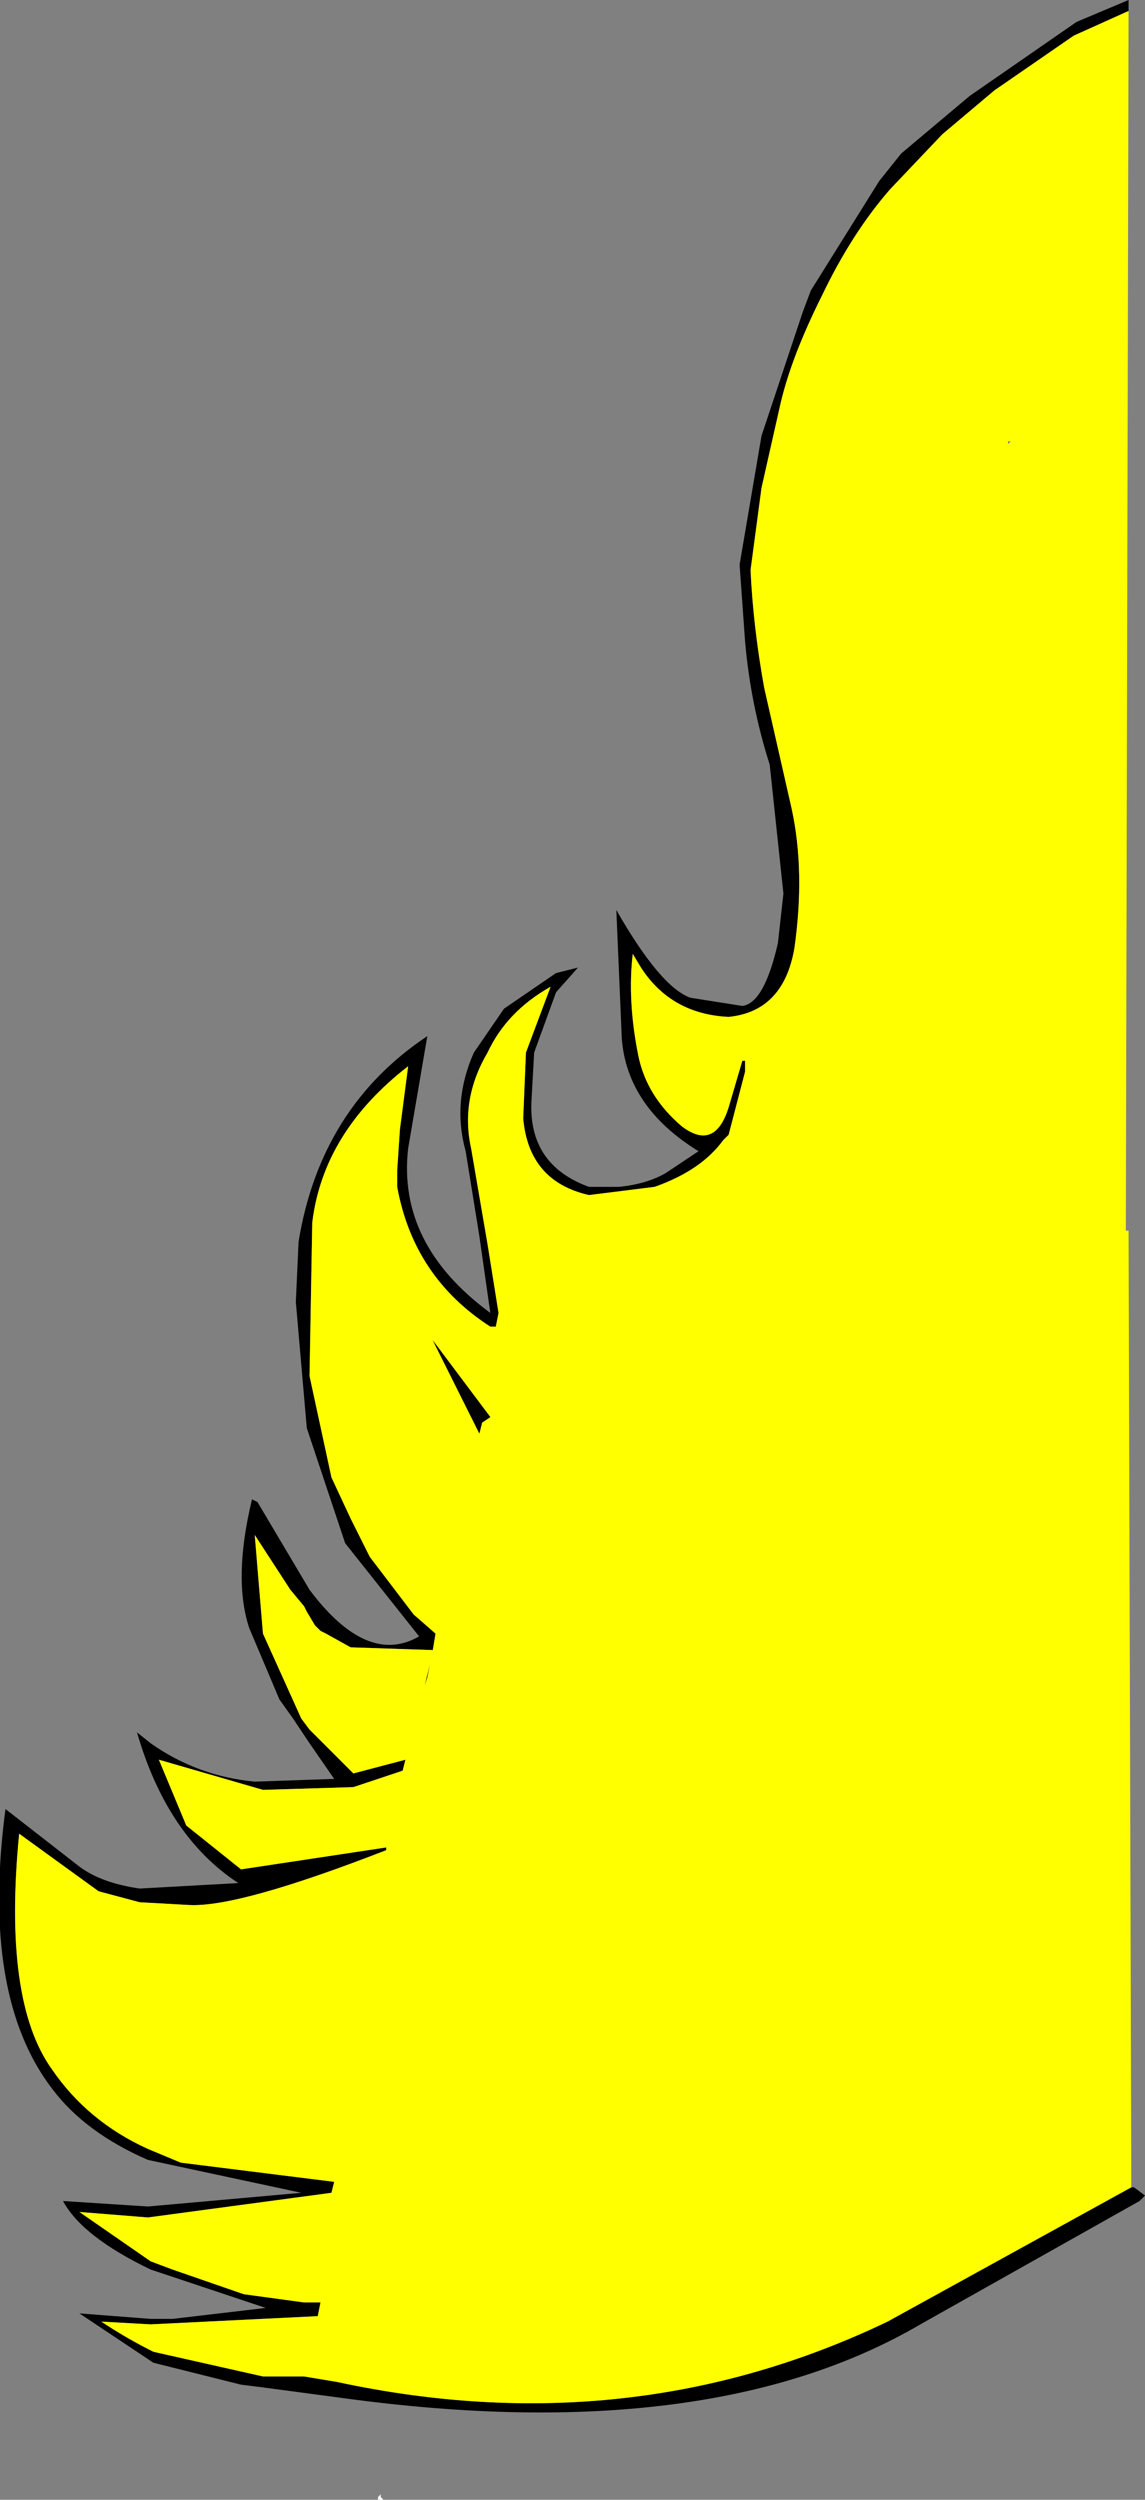
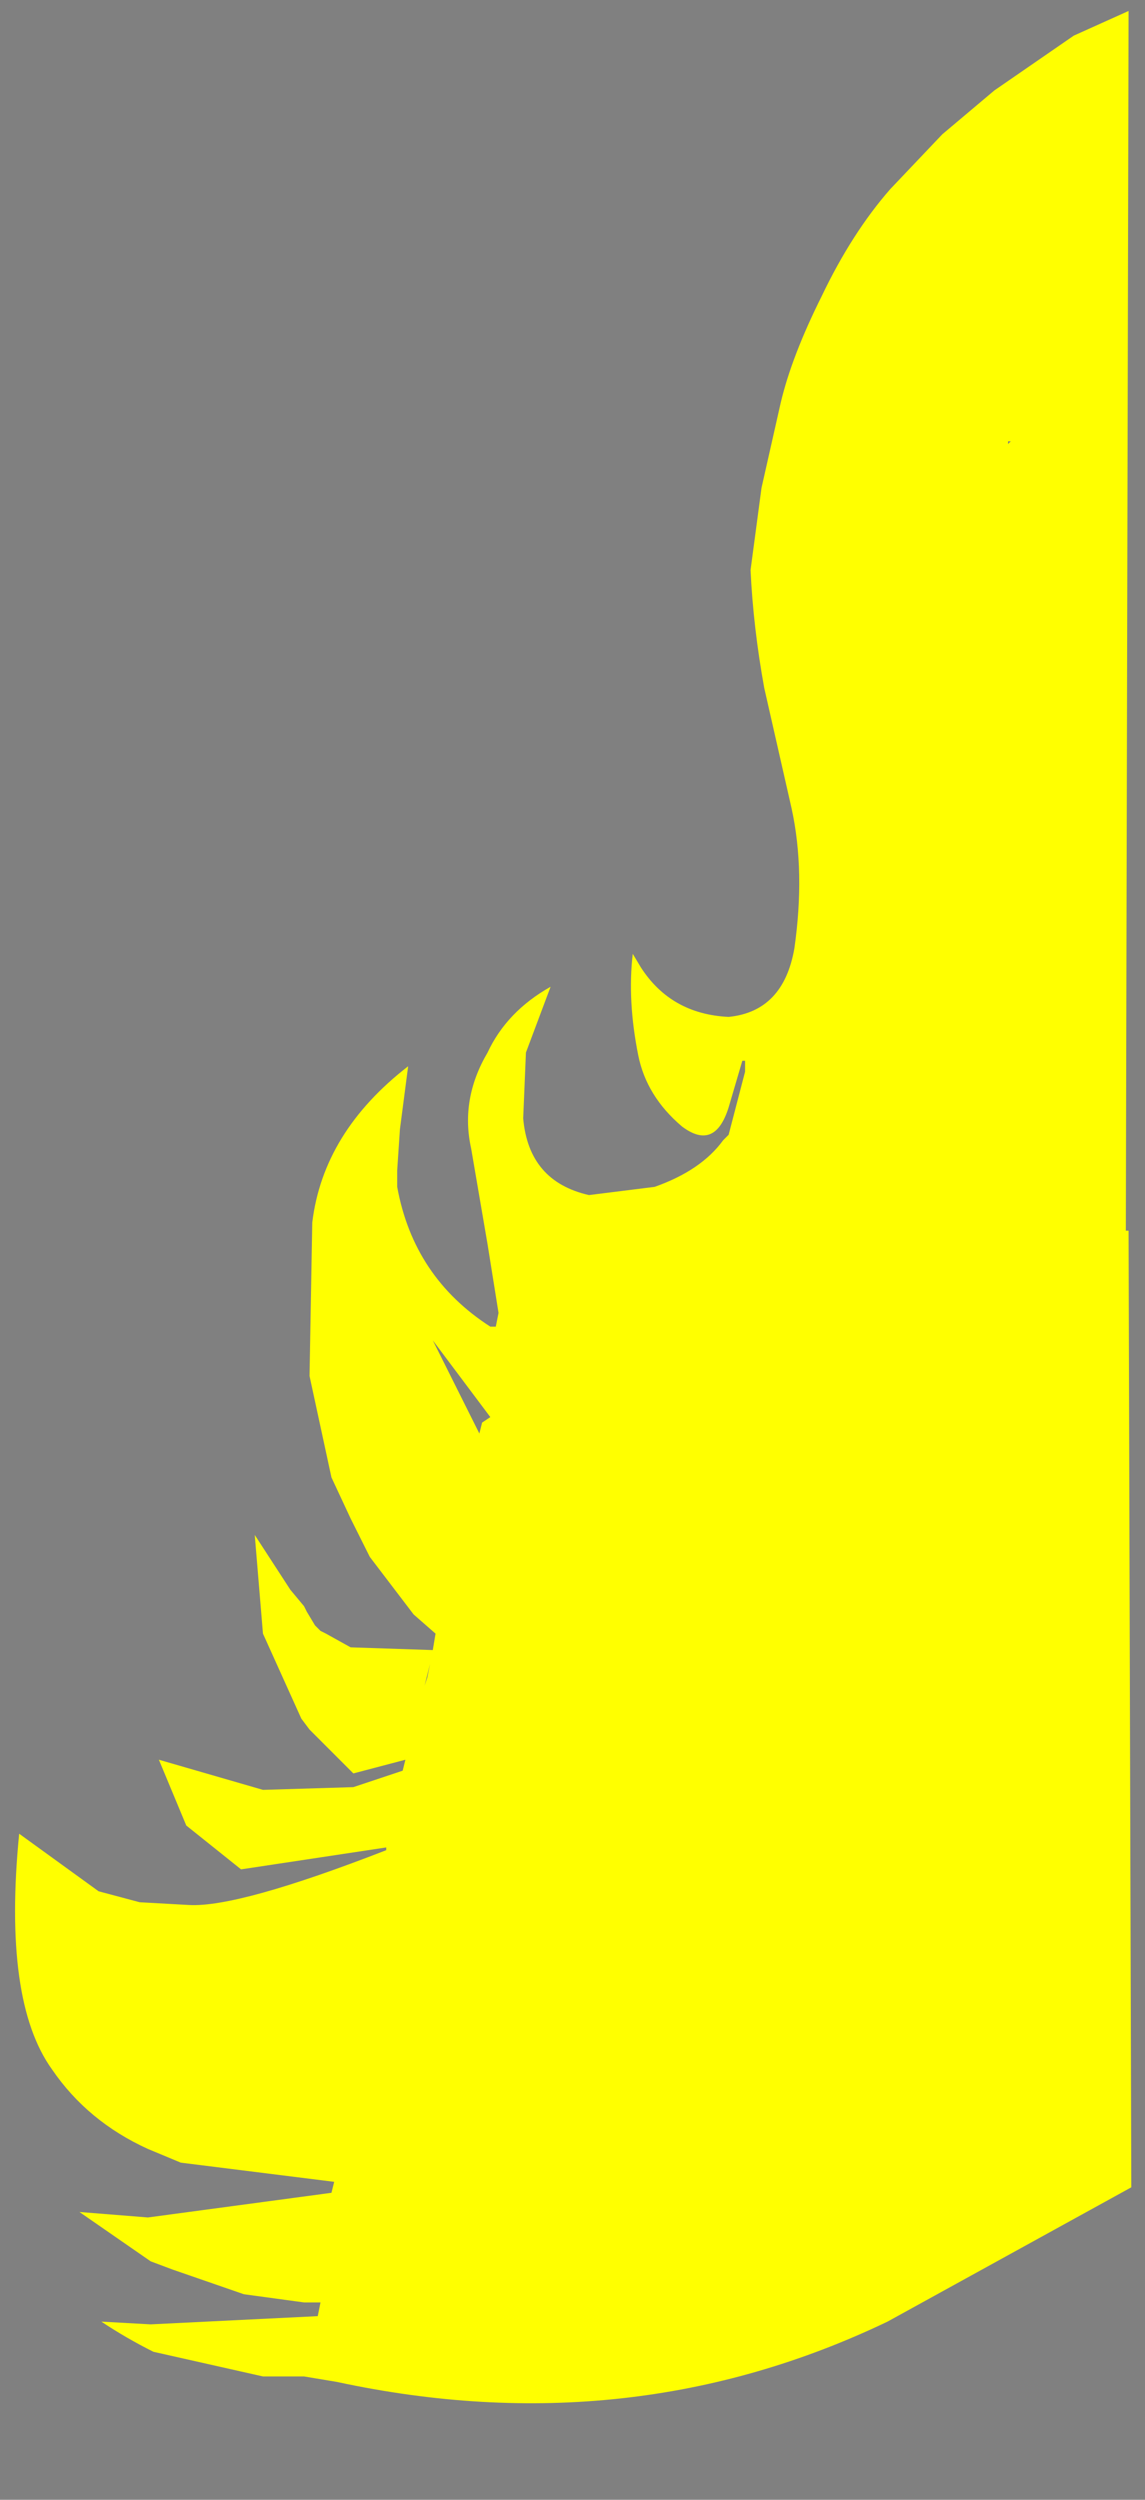
<svg xmlns="http://www.w3.org/2000/svg" height="45.6px" width="20.9px">
  <rect width="100%" height="100%" fill="#808080" stroke="none" />
  <g transform="matrix(1.0, 0.0, 0.0, 1.0, 10.45, 22.8)">
-     <path d="M10.15 -22.6 L9.15 -22.15 7.7 -21.15 6.75 -20.35 5.8 -19.35 Q5.1 -18.55 4.55 -17.4 4.0 -16.3 3.8 -15.45 L3.45 -13.9 3.25 -12.4 Q3.3 -11.35 3.5 -10.25 L4.0 -8.05 Q4.25 -6.9 4.05 -5.5 3.85 -4.35 2.85 -4.25 1.8 -4.3 1.25 -5.15 L1.1 -5.4 Q1.0 -4.55 1.2 -3.55 1.35 -2.8 2.0 -2.25 2.6 -1.8 2.85 -2.6 L3.1 -3.45 3.15 -3.45 3.15 -3.25 2.85 -2.1 2.8 -2.05 2.75 -2.0 Q2.35 -1.45 1.5 -1.15 L0.3 -1.0 Q-0.8 -1.25 -0.9 -2.4 L-0.85 -3.6 -0.4 -4.8 Q-1.2 -4.35 -1.55 -3.6 -2.05 -2.75 -1.85 -1.85 L-1.55 -0.1 -1.35 1.15 -1.4 1.4 -1.5 1.4 Q-2.9 0.5 -3.2 -1.15 L-3.2 -1.45 -3.15 -2.2 -3.0 -3.35 Q-4.55 -2.15 -4.75 -0.5 L-4.8 2.3 -4.4 4.15 -4.05 4.9 -3.7 5.6 -2.9 6.65 -2.5 7.0 -2.55 7.3 -4.05 7.25 -4.5 7.0 -4.6 6.95 -4.7 6.85 -4.85 6.6 -4.9 6.5 -5.15 6.2 -5.8 5.2 -5.65 7.0 -4.95 8.55 -4.8 8.75 -4.0 9.55 -3.05 9.3 -3.1 9.5 -4.0 9.8 -5.65 9.85 -7.55 9.3 -7.05 10.5 -6.05 11.3 -3.4 10.9 -3.4 10.95 Q-6.1 12.0 -7.0 11.95 L-7.9 11.9 -8.65 11.7 -10.1 10.65 Q-10.4 13.7 -9.5 14.95 -8.85 15.9 -7.75 16.4 L-7.15 16.65 -4.35 17.0 -4.4 17.2 -7.75 17.65 -9.0 17.55 -7.7 18.45 -7.3 18.6 -6.0 19.05 -4.9 19.2 -4.6 19.2 -4.65 19.45 -7.7 19.6 -8.6 19.55 Q-8.15 19.85 -7.65 20.1 L-5.65 20.55 -4.9 20.55 -4.3 20.65 Q1.05 21.8 5.75 19.55 L10.2 17.1 10.25 17.1 10.45 17.25 10.35 17.35 6.35 19.6 Q2.5 21.85 -4.15 20.95 L-5.65 20.75 -6.05 20.7 -7.65 20.3 -9.0 19.4 -7.7 19.5 -7.3 19.5 -5.6 19.3 -7.7 18.6 Q-8.95 18.0 -9.3 17.35 L-7.75 17.45 -4.95 17.2 -7.75 16.6 Q-8.9 16.1 -9.5 15.3 -10.8 13.6 -10.35 10.2 L-9.0 11.25 Q-8.6 11.55 -7.9 11.65 L-6.1 11.55 Q-7.4 10.7 -7.95 8.8 L-7.7 9.0 Q-6.85 9.6 -5.8 9.7 L-4.35 9.65 -4.8 9.0 -5.1 8.55 -5.35 8.2 -5.9 6.9 Q-6.2 6.0 -5.85 4.55 L-5.75 4.6 -4.8 6.2 Q-3.75 7.6 -2.8 7.05 L-4.15 5.35 -4.85 3.25 -5.05 0.95 -5.0 -0.15 Q-4.6 -2.6 -2.65 -3.9 L-3.0 -1.85 Q-3.2 -0.1 -1.5 1.15 L-1.7 -0.25 -1.95 -1.8 Q-2.2 -2.7 -1.8 -3.6 L-1.25 -4.4 -0.3 -5.05 0.1 -5.15 -0.3 -4.7 -0.5 -4.15 -0.7 -3.6 -0.75 -2.7 Q-0.8 -1.55 0.3 -1.15 L0.85 -1.15 Q1.35 -1.2 1.7 -1.4 L2.3 -1.8 Q1.0 -2.6 0.9 -3.85 L0.8 -6.2 Q1.6 -4.8 2.15 -4.6 L3.1 -4.45 Q3.5 -4.5 3.75 -5.6 L3.85 -6.5 3.6 -8.85 Q3.25 -9.95 3.15 -11.1 L3.05 -12.5 3.45 -14.85 4.2 -17.1 4.35 -17.5 5.6 -19.5 6.0 -20.0 7.25 -21.05 9.2 -22.4 10.15 -22.8 10.15 -22.6 M-2.7 7.95 L-2.6 7.55 -2.65 7.8 -2.7 7.95" fill="#000000" fill-rule="evenodd" stroke="none" />
    <path d="M10.2 17.1 L5.75 19.55 Q1.05 21.8 -4.3 20.65 L-4.9 20.55 -5.65 20.55 -7.65 20.1 Q-8.15 19.85 -8.6 19.55 L-7.7 19.6 -4.65 19.45 -4.6 19.2 -4.9 19.2 -6.0 19.05 -7.3 18.6 -7.7 18.45 -9.0 17.55 -7.75 17.65 -4.4 17.2 -4.35 17.0 -7.15 16.65 -7.75 16.4 Q-8.85 15.9 -9.5 14.95 -10.4 13.7 -10.1 10.65 L-8.65 11.7 -7.9 11.9 -7.0 11.95 Q-6.1 12.0 -3.4 10.95 L-3.4 10.9 -6.05 11.3 -7.05 10.5 -7.55 9.3 -5.65 9.85 -4.0 9.8 -3.1 9.5 -3.05 9.3 -4.0 9.55 -4.8 8.75 -4.95 8.55 -5.65 7.0 -5.8 5.2 -5.15 6.2 -4.9 6.5 -4.85 6.6 -4.7 6.85 -4.6 6.95 -4.5 7.0 -4.05 7.25 -2.55 7.3 -2.5 7.0 -2.9 6.65 -3.7 5.6 -4.05 4.9 -4.4 4.15 -4.8 2.3 -4.75 -0.5 Q-4.55 -2.15 -3.0 -3.35 L-3.15 -2.2 -3.2 -1.45 -3.2 -1.15 Q-2.9 0.5 -1.5 1.4 L-1.4 1.4 -1.35 1.15 -1.55 -0.1 -1.85 -1.85 Q-2.05 -2.75 -1.55 -3.6 -1.2 -4.35 -0.4 -4.8 L-0.85 -3.6 -0.9 -2.4 Q-0.8 -1.25 0.3 -1.0 L1.5 -1.15 Q2.35 -1.45 2.75 -2.0 L2.8 -2.05 2.85 -2.1 3.15 -3.25 3.15 -3.45 3.1 -3.45 2.85 -2.6 Q2.6 -1.8 2.0 -2.25 1.35 -2.8 1.2 -3.55 1.0 -4.55 1.1 -5.4 L1.25 -5.15 Q1.8 -4.3 2.85 -4.25 3.85 -4.35 4.05 -5.5 4.25 -6.9 4.0 -8.05 L3.5 -10.25 Q3.3 -11.35 3.25 -12.4 L3.45 -13.9 3.8 -15.45 Q4.0 -16.3 4.55 -17.4 5.1 -18.55 5.8 -19.35 L6.75 -20.35 7.7 -21.15 9.15 -22.15 10.15 -22.6 10.1 -0.35 10.15 -0.35 10.2 17.1 M8.0 -14.75 L7.95 -14.75 7.95 -14.7 8.0 -14.75 M-1.65 3.15 L-1.5 3.05 -2.55 1.65 -1.7 3.35 -1.65 3.15 M-2.7 7.95 L-2.65 7.8 -2.6 7.55 -2.7 7.95 M9.05 0.05 L9.1 0.05 9.05 0.05" fill="#ffff00" fill-rule="evenodd" stroke="none" />
-     <path d="M-1.65 3.15 L-1.7 3.35 -2.55 1.65 -1.5 3.05 -1.65 3.15" fill="#030303" fill-rule="evenodd" stroke="none" />
-     <path d="M-3.55 22.8 L-3.55 22.75 -3.5 22.7 -3.5 22.75 -3.45 22.8 -3.55 22.8" fill="#fefefe" fill-rule="evenodd" stroke="none" />
  </g>
</svg>